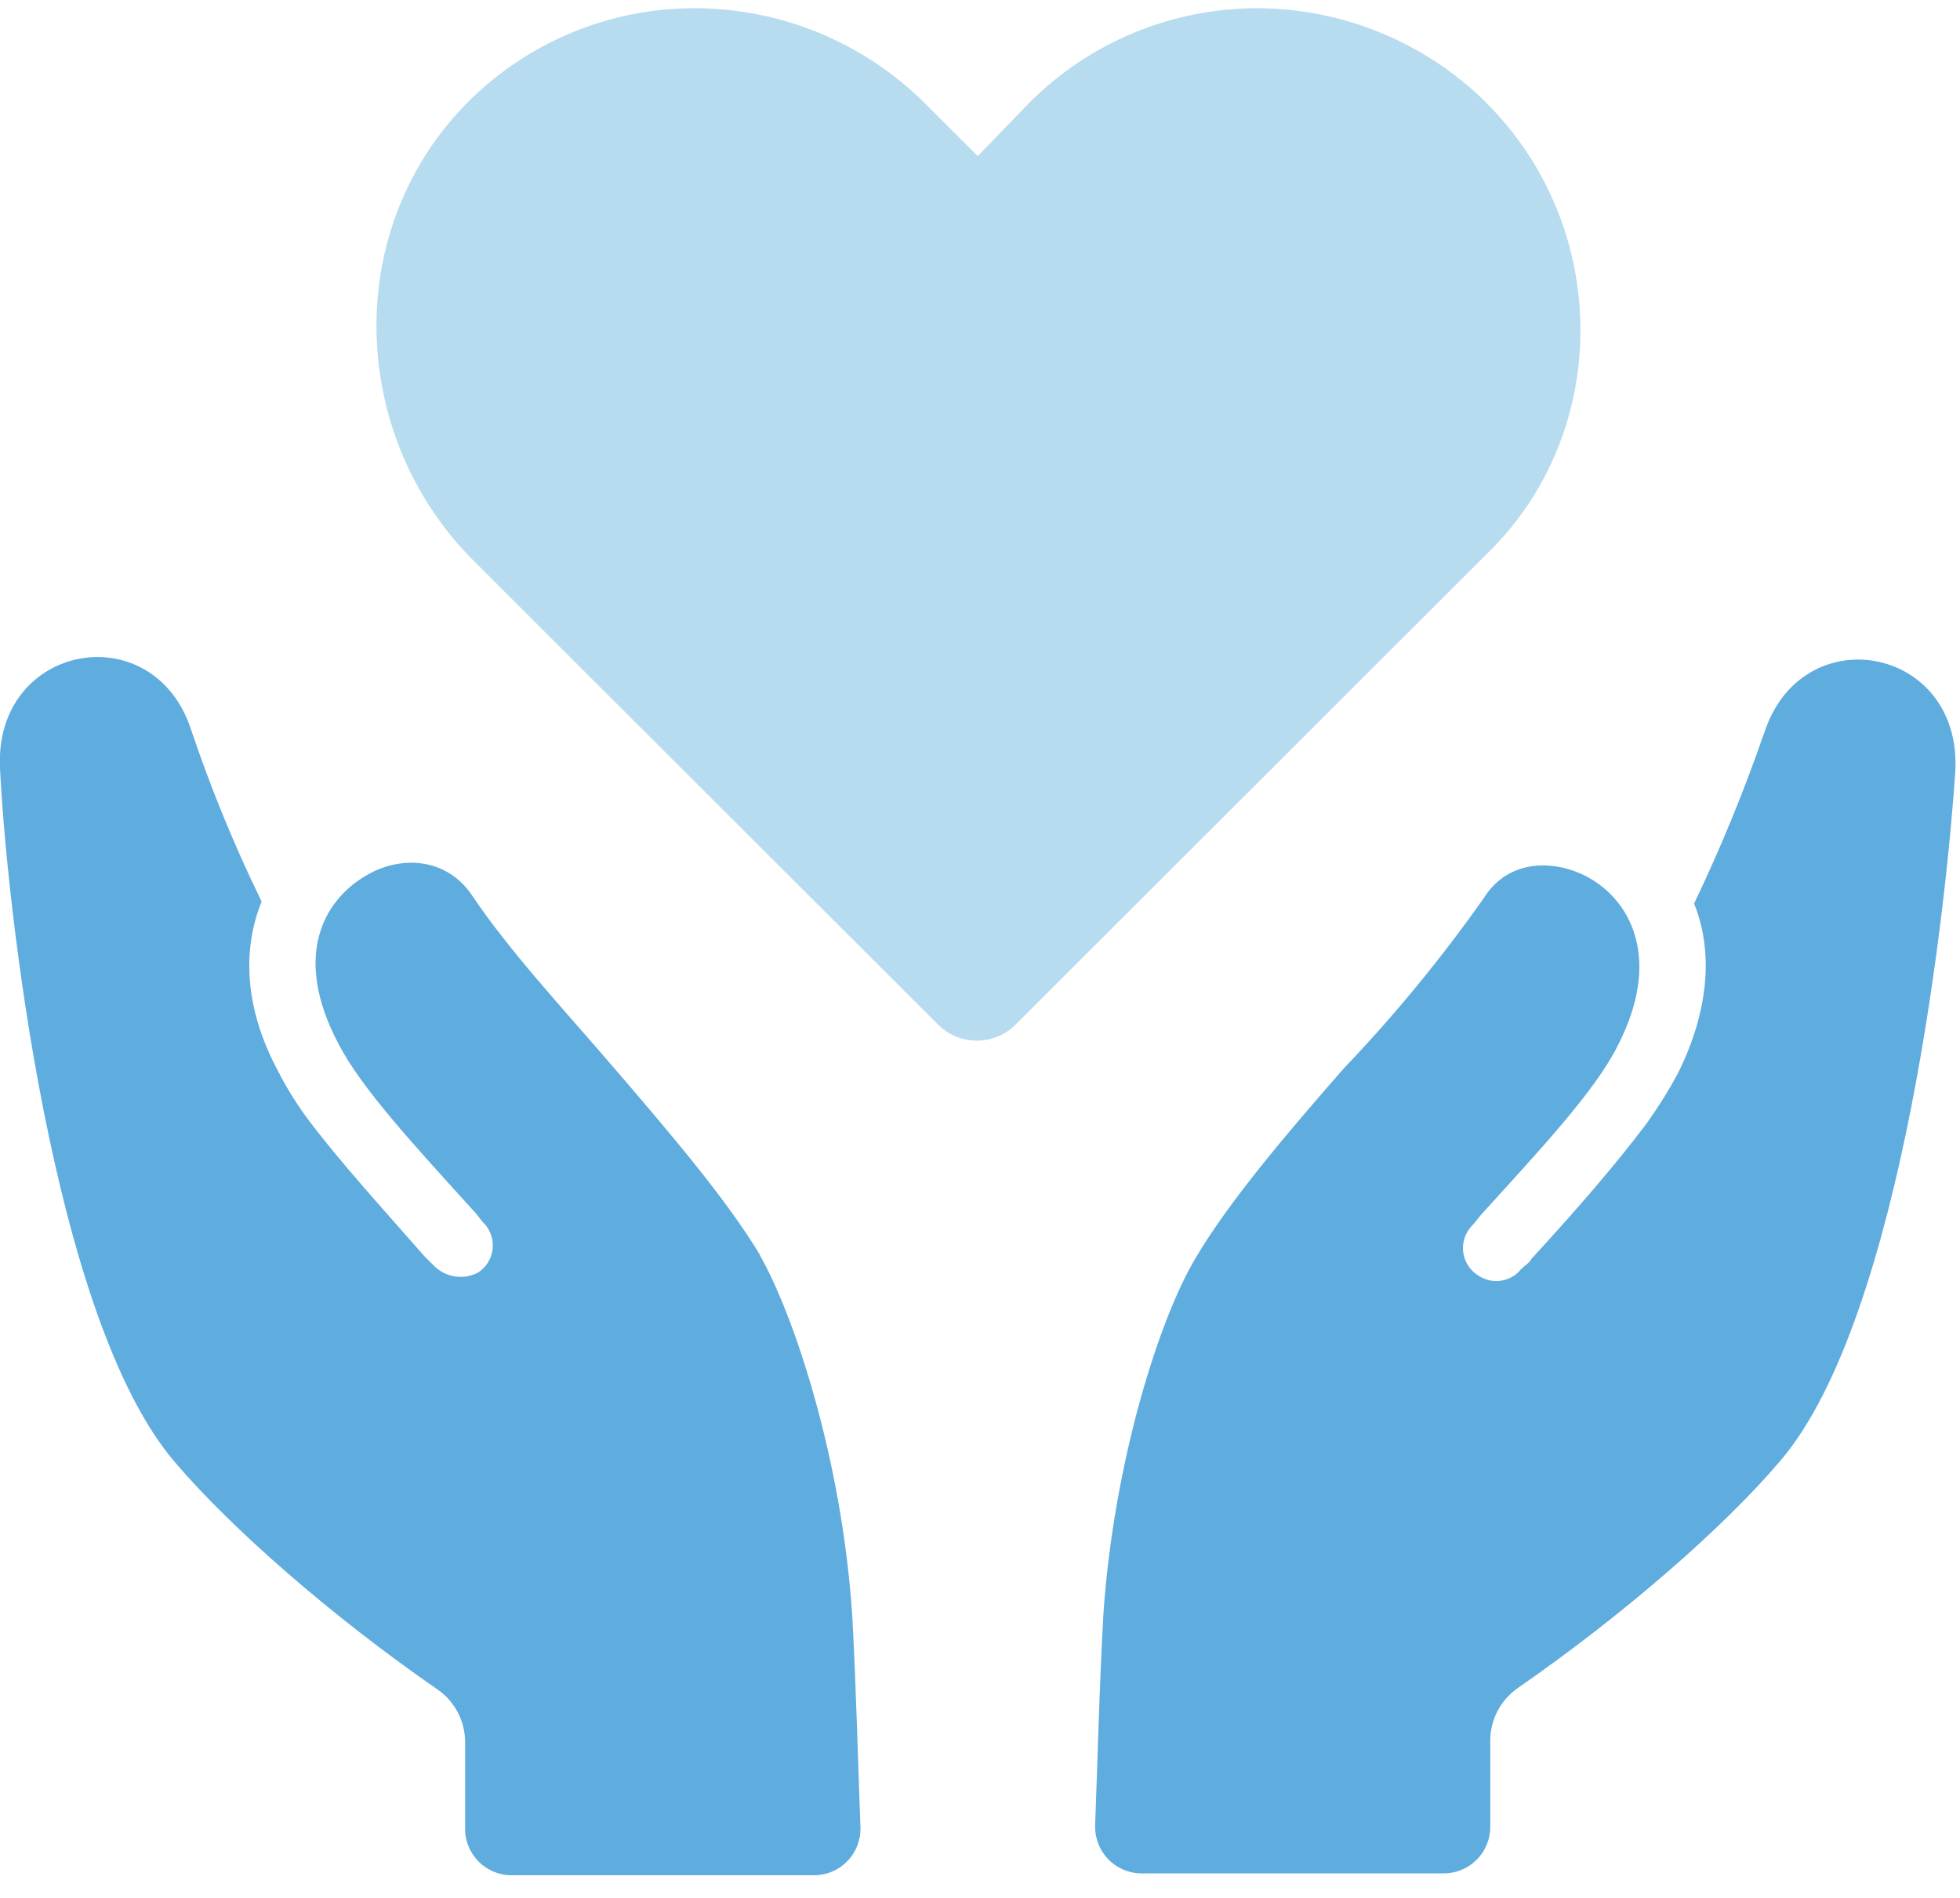
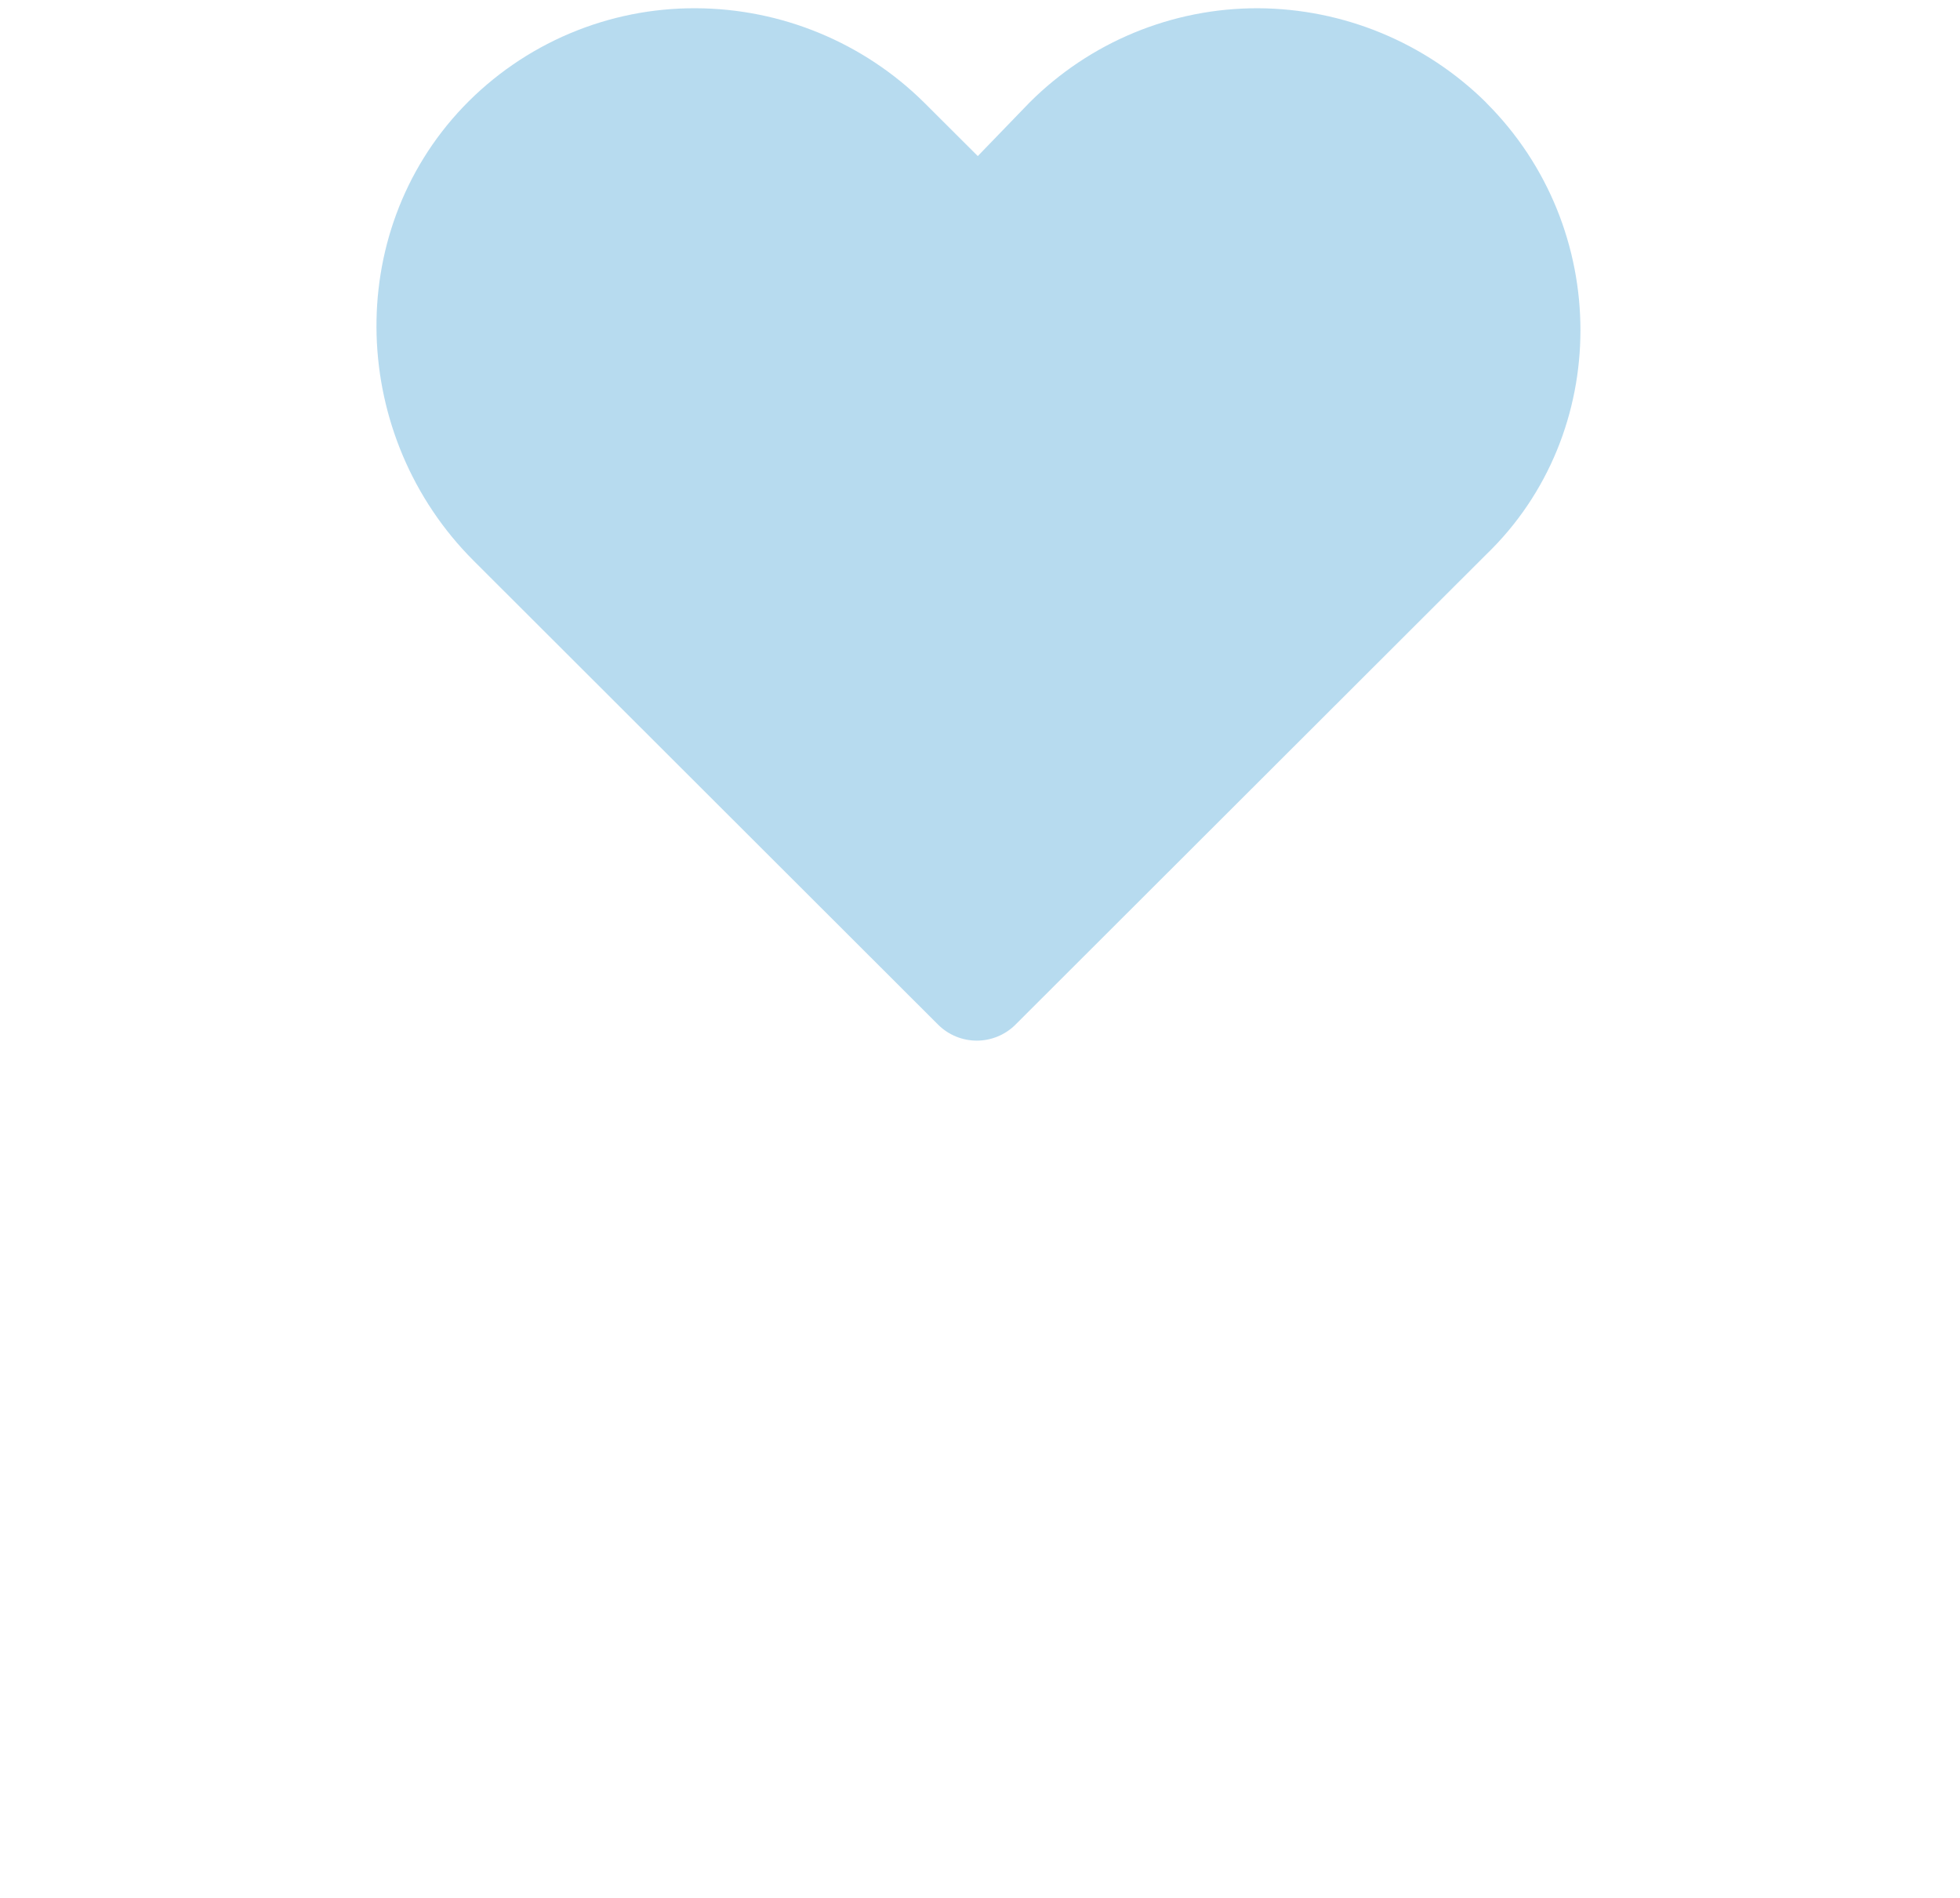
<svg xmlns="http://www.w3.org/2000/svg" width="63" height="61" viewBox="0 0 63 61" fill="none">
  <path d="M47.772 3.3C45.819 1.366 43.182 0.276 40.43 0.265C39.066 0.262 37.715 0.529 36.455 1.05C35.195 1.571 34.051 2.336 33.088 3.3L31.429 5.017L29.708 3.3C27.755 1.366 25.118 0.276 22.367 0.265C20.97 0.258 19.587 0.535 18.302 1.08C17.017 1.625 15.857 2.425 14.892 3.433C10.988 7.526 11.254 14.059 15.223 18.023L30.172 32.955C30.5 33.272 30.939 33.45 31.397 33.45C31.854 33.45 32.293 33.272 32.621 32.955L47.772 17.823C51.809 13.931 51.809 7.329 47.772 3.304V3.3Z" fill="#70B9E0" fill-opacity="0.5" />
-   <path d="M24.425 40.334C23.347 38.542 21.512 36.392 19.662 34.241C18.075 32.395 16.354 30.546 15.162 28.765C14.303 27.51 12.78 27.51 11.724 28.17C10.399 28.962 9.407 30.743 10.862 33.517C11.581 34.951 13.376 36.883 15.23 38.929C15.363 39.062 15.427 39.194 15.56 39.323C15.665 39.434 15.743 39.567 15.79 39.712C15.837 39.857 15.852 40.01 15.833 40.161C15.814 40.313 15.762 40.458 15.681 40.587C15.6 40.716 15.491 40.825 15.363 40.907C15.139 41.023 14.885 41.067 14.636 41.031C14.387 40.996 14.155 40.884 13.973 40.71L13.642 40.381C12.252 38.796 10.93 37.345 9.935 36.026C9.56 35.527 9.228 34.997 8.944 34.442C7.813 32.345 7.813 30.446 8.409 28.98C7.542 27.203 6.79 25.372 6.157 23.5C4.968 19.737 -0.194 20.661 0 24.69C0.198 28.847 1.653 42.38 5.622 47C7.418 49.111 10.65 51.95 14.091 54.326C14.354 54.514 14.568 54.762 14.717 55.048C14.866 55.335 14.946 55.652 14.95 55.975V58.759C14.946 58.96 14.983 59.159 15.059 59.345C15.134 59.531 15.246 59.7 15.388 59.842C15.53 59.983 15.7 60.095 15.886 60.17C16.072 60.245 16.272 60.282 16.473 60.279H26.138C26.339 60.282 26.538 60.245 26.724 60.169C26.91 60.094 27.079 59.982 27.22 59.84C27.362 59.699 27.474 59.53 27.549 59.344C27.624 59.158 27.661 58.96 27.658 58.759C27.593 57.111 27.525 54.337 27.395 51.95C27.065 46.932 25.542 42.312 24.418 40.334H24.425Z" fill="#5FACDF" />
-   <path d="M56.701 23.568C56.057 25.435 55.306 27.263 54.453 29.044C55.045 30.499 54.981 32.413 53.921 34.524C53.624 35.072 53.293 35.601 52.93 36.108C51.935 37.431 50.681 38.882 49.223 40.467C49.158 40.599 49.025 40.664 48.892 40.796C48.73 40.999 48.496 41.132 48.238 41.168C47.981 41.205 47.719 41.142 47.506 40.993C47.377 40.912 47.267 40.803 47.185 40.674C47.103 40.545 47.051 40.4 47.032 40.249C47.013 40.097 47.027 39.944 47.074 39.798C47.121 39.653 47.2 39.52 47.305 39.409C47.438 39.277 47.506 39.148 47.635 39.015C49.489 36.969 51.274 35.073 52.003 33.603C53.393 30.894 52.466 29.048 51.145 28.256C50.017 27.596 48.497 27.596 47.704 28.851C46.344 30.786 44.841 32.617 43.207 34.327C41.353 36.442 39.5 38.628 38.44 40.42C37.251 42.398 35.797 47.022 35.466 51.889C35.333 54.265 35.265 57.039 35.2 58.698C35.197 58.899 35.234 59.097 35.309 59.283C35.384 59.469 35.496 59.638 35.638 59.779C35.779 59.921 35.948 60.033 36.134 60.108C36.32 60.184 36.519 60.221 36.72 60.218H46.382C46.582 60.221 46.782 60.184 46.968 60.108C47.153 60.033 47.322 59.921 47.464 59.779C47.606 59.638 47.717 59.469 47.792 59.283C47.868 59.097 47.904 58.899 47.901 58.698V55.928C47.905 55.605 47.986 55.286 48.135 55C48.285 54.713 48.5 54.465 48.763 54.276C52.201 51.9 55.444 49.061 57.229 46.95C61.18 42.33 62.588 28.797 62.85 24.772C63.051 20.744 57.89 19.819 56.701 23.582V23.568Z" fill="#5FACDF" />
</svg>